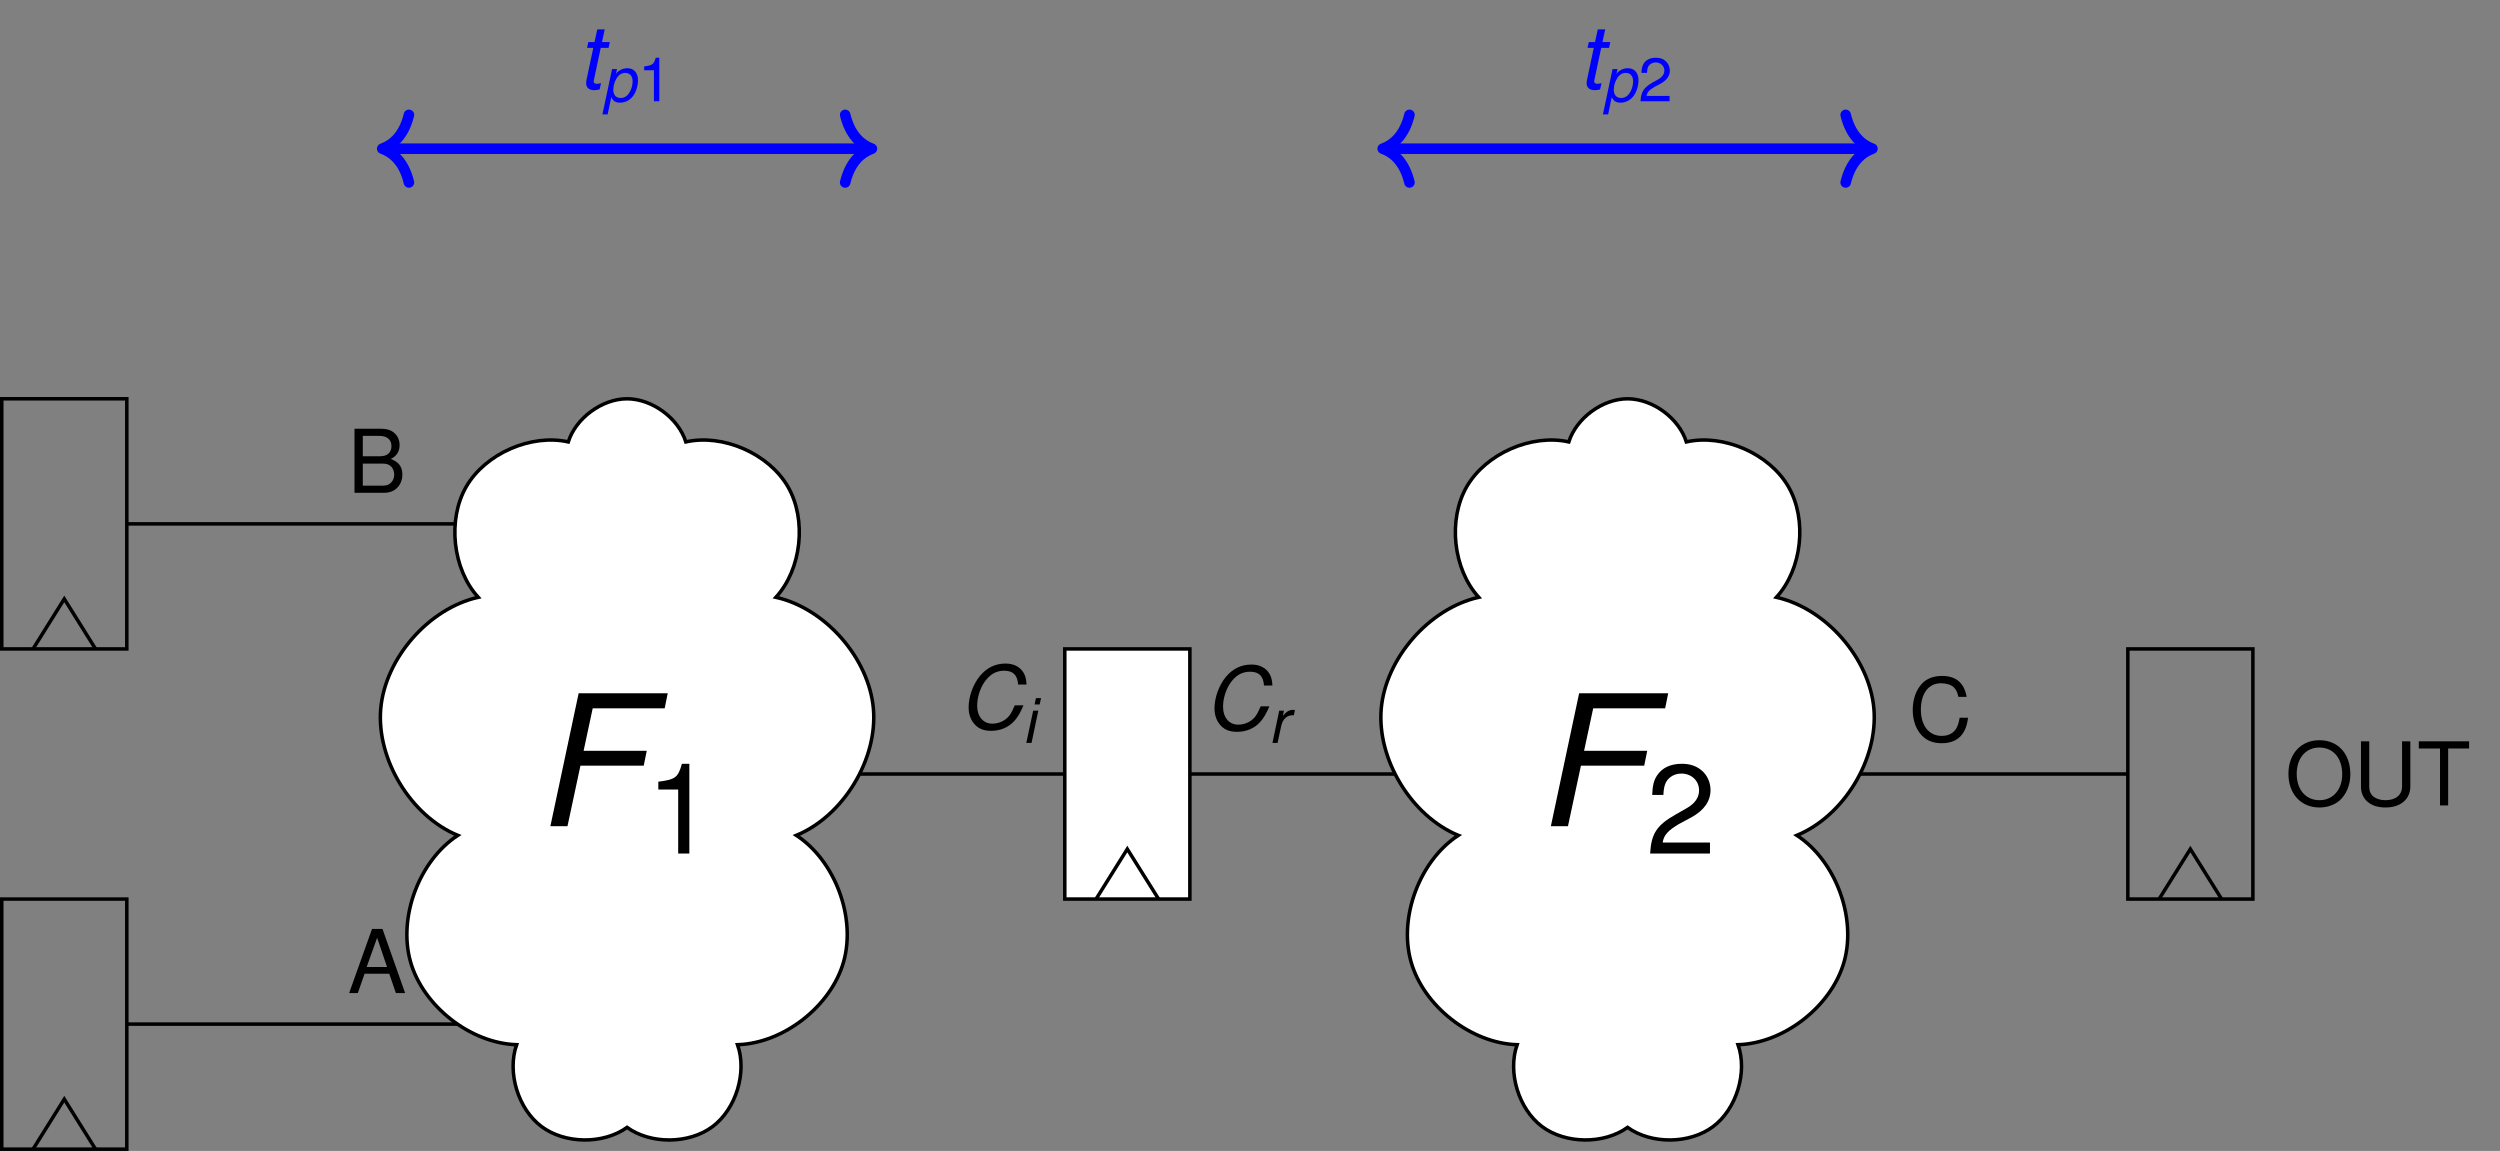
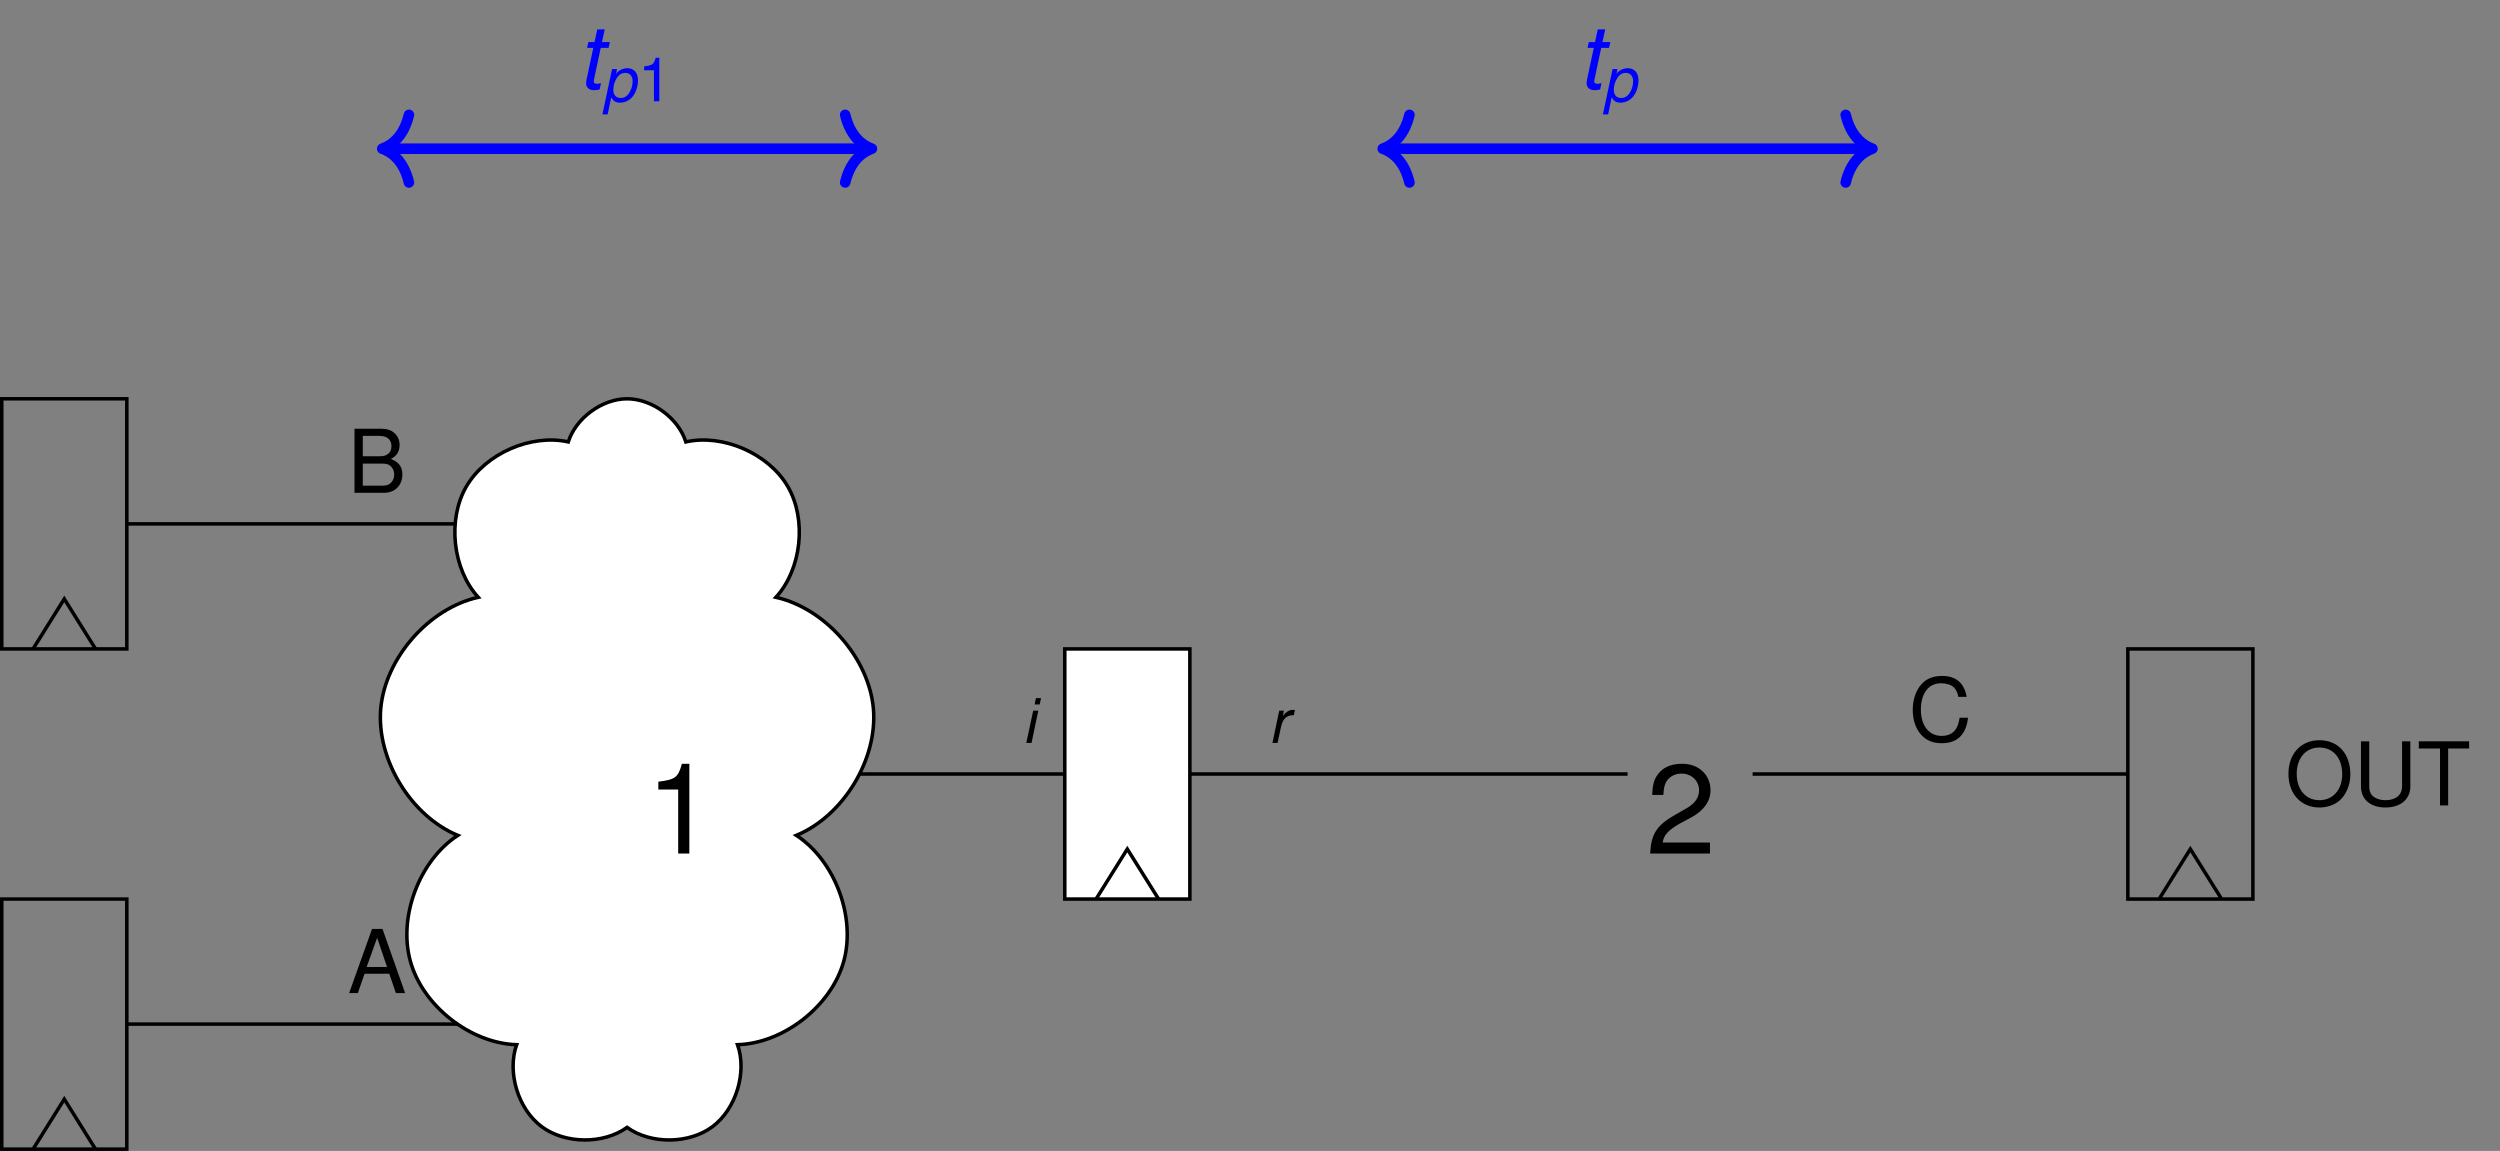
<svg xmlns="http://www.w3.org/2000/svg" xmlns:xlink="http://www.w3.org/1999/xlink" width="283.326pt" height="130.437pt" viewBox="0 0 283.326 130.437" version="1.1">
  <rect x="0" y="0" width="283.326" height="130.437" fill="#808080" stroke="none" />
  <defs>
    <g>
      <symbol overflow="visible" id="glyph0-0">
        <path style="stroke:none;" d="" />
      </symbol>
      <symbol overflow="visible" id="glyph0-1">
        <path style="stroke:none;" d="M 4.719 -2.188 L 5.469 0 L 6.516 0 L 3.953 -7.266 L 2.766 -7.266 L 0.172 0 L 1.156 0 L 1.922 -2.188 Z M 4.469 -2.953 L 2.156 -2.953 L 3.344 -6.266 Z M 4.469 -2.953 " />
      </symbol>
      <symbol overflow="visible" id="glyph0-2">
        <path style="stroke:none;" d="M 0.781 0 L 4.062 0 C 4.75 0 5.266 -0.188 5.656 -0.609 C 6.016 -0.984 6.203 -1.5 6.203 -2.078 C 6.203 -2.953 5.812 -3.484 4.891 -3.844 C 5.547 -4.141 5.891 -4.688 5.891 -5.422 C 5.891 -5.953 5.688 -6.422 5.312 -6.766 C 4.938 -7.109 4.438 -7.266 3.734 -7.266 L 0.781 -7.266 Z M 1.719 -4.141 L 1.719 -6.453 L 3.516 -6.453 C 4.031 -6.453 4.312 -6.375 4.562 -6.188 C 4.828 -5.984 4.969 -5.688 4.969 -5.297 C 4.969 -4.906 4.828 -4.594 4.562 -4.391 C 4.312 -4.203 4.031 -4.141 3.516 -4.141 Z M 1.719 -0.812 L 1.719 -3.312 L 3.984 -3.312 C 4.422 -3.312 4.719 -3.203 4.938 -2.969 C 5.156 -2.734 5.281 -2.422 5.281 -2.062 C 5.281 -1.719 5.156 -1.391 4.938 -1.172 C 4.719 -0.922 4.422 -0.812 3.984 -0.812 Z M 1.719 -0.812 " />
      </symbol>
      <symbol overflow="visible" id="glyph0-3">
        <path style="stroke:none;" d="M 6.594 -5.016 C 6.312 -6.609 5.391 -7.391 3.797 -7.391 C 2.828 -7.391 2.031 -7.078 1.5 -6.484 C 0.844 -5.766 0.484 -4.719 0.484 -3.547 C 0.484 -2.359 0.844 -1.328 1.531 -0.625 C 2.094 -0.047 2.812 0.234 3.766 0.234 C 5.531 0.234 6.531 -0.734 6.75 -2.656 L 5.797 -2.656 C 5.719 -2.156 5.609 -1.812 5.469 -1.531 C 5.156 -0.922 4.547 -0.594 3.766 -0.594 C 2.328 -0.594 1.406 -1.75 1.406 -3.562 C 1.406 -5.422 2.281 -6.562 3.688 -6.562 C 4.281 -6.562 4.828 -6.391 5.125 -6.109 C 5.391 -5.859 5.547 -5.547 5.656 -5.016 Z M 6.594 -5.016 " />
      </symbol>
      <symbol overflow="visible" id="glyph0-4">
        <path style="stroke:none;" d="M 3.875 -7.391 C 1.797 -7.391 0.375 -5.859 0.375 -3.578 C 0.375 -1.312 1.797 0.234 3.891 0.234 C 4.766 0.234 5.547 -0.047 6.141 -0.531 C 6.922 -1.203 7.391 -2.328 7.391 -3.516 C 7.391 -5.859 6.016 -7.391 3.875 -7.391 Z M 3.875 -6.562 C 5.453 -6.562 6.469 -5.375 6.469 -3.531 C 6.469 -1.781 5.422 -0.594 3.891 -0.594 C 2.344 -0.594 1.312 -1.781 1.312 -3.578 C 1.312 -5.375 2.344 -6.562 3.875 -6.562 Z M 3.875 -6.562 " />
      </symbol>
      <symbol overflow="visible" id="glyph0-5">
        <path style="stroke:none;" d="M 5.5 -7.266 L 5.5 -2.156 C 5.5 -1.188 4.797 -0.594 3.625 -0.594 C 3.094 -0.594 2.656 -0.719 2.297 -0.969 C 1.938 -1.25 1.781 -1.609 1.781 -2.156 L 1.781 -7.266 L 0.844 -7.266 L 0.844 -2.156 C 0.844 -0.688 1.906 0.234 3.625 0.234 C 5.328 0.234 6.438 -0.703 6.438 -2.156 L 6.438 -7.266 Z M 5.5 -7.266 " />
      </symbol>
      <symbol overflow="visible" id="glyph0-6">
        <path style="stroke:none;" d="M 3.531 -6.453 L 5.906 -6.453 L 5.906 -7.266 L 0.203 -7.266 L 0.203 -6.453 L 2.609 -6.453 L 2.609 0 L 3.531 0 Z M 3.531 -6.453 " />
      </symbol>
      <symbol overflow="visible" id="glyph1-0">
        <path style="stroke:none;" d="" />
      </symbol>
      <symbol overflow="visible" id="glyph1-1">
-         <path style="stroke:none;" d="M 5.266 -6.859 L 12.438 -6.859 L 12.781 -8.547 L 5.625 -8.547 L 6.656 -13.359 L 14.812 -13.359 L 15.156 -15.062 L 5.062 -15.062 L 1.859 0 L 3.797 0 Z M 5.266 -6.859 " />
-       </symbol>
+         </symbol>
      <symbol overflow="visible" id="glyph2-0">
        <path style="stroke:none;" d="" />
      </symbol>
      <symbol overflow="visible" id="glyph2-1">
        <path style="stroke:none;" d="M 3.719 -7.25 L 3.719 0 L 4.984 0 L 4.984 -10.172 L 4.141 -10.172 C 3.703 -8.609 3.406 -8.391 1.469 -8.141 L 1.469 -7.25 Z M 3.719 -7.25 " />
      </symbol>
      <symbol overflow="visible" id="glyph2-2">
        <path style="stroke:none;" d="M 7.266 -1.25 L 1.906 -1.25 C 2.031 -2.078 2.5 -2.609 3.75 -3.344 L 5.172 -4.109 C 6.594 -4.891 7.328 -5.938 7.328 -7.188 C 7.328 -8.031 6.984 -8.828 6.391 -9.359 C 5.781 -9.906 5.031 -10.172 4.078 -10.172 C 2.781 -10.172 1.828 -9.703 1.266 -8.844 C 0.906 -8.312 0.75 -7.672 0.719 -6.641 L 1.984 -6.641 C 2.016 -7.328 2.109 -7.75 2.281 -8.078 C 2.609 -8.688 3.266 -9.062 4.031 -9.062 C 5.172 -9.062 6.031 -8.25 6.031 -7.156 C 6.031 -6.359 5.562 -5.672 4.656 -5.156 L 3.344 -4.406 C 1.219 -3.203 0.609 -2.234 0.484 0 L 7.266 0 Z M 7.266 -1.25 " />
      </symbol>
      <symbol overflow="visible" id="glyph3-0">
        <path style="stroke:none;" d="" />
      </symbol>
      <symbol overflow="visible" id="glyph3-1">
-         <path style="stroke:none;" d="M 7.672 -5.016 C 7.641 -5.609 7.547 -5.984 7.359 -6.312 C 6.953 -7.016 6.234 -7.391 5.297 -7.391 C 4.141 -7.391 3.172 -6.922 2.391 -5.984 C 1.609 -5.031 1.109 -3.656 1.109 -2.406 C 1.109 -1.719 1.312 -1.094 1.688 -0.625 C 2.141 -0.047 2.766 0.234 3.656 0.234 C 4.719 0.234 5.625 -0.156 6.281 -0.875 C 6.672 -1.297 6.984 -1.844 7.328 -2.656 L 6.344 -2.656 C 6.094 -2.078 5.938 -1.781 5.766 -1.547 C 5.344 -0.953 4.578 -0.578 3.797 -0.578 C 2.766 -0.578 2.078 -1.391 2.078 -2.594 C 2.078 -3.5 2.375 -4.5 2.875 -5.25 C 3.484 -6.156 4.219 -6.578 5.141 -6.578 C 6.141 -6.578 6.641 -6.094 6.719 -5.016 Z M 7.672 -5.016 " />
-       </symbol>
+         </symbol>
      <symbol overflow="visible" id="glyph3-2">
        <path style="stroke:none;" d="M 3.656 -5.219 L 2.766 -5.219 L 3.078 -6.656 L 2.234 -6.656 L 1.922 -5.219 L 1.219 -5.219 L 1.078 -4.562 L 1.781 -4.562 L 1 -0.875 C 0.984 -0.766 0.969 -0.656 0.969 -0.562 C 0.969 -0.062 1.312 0.234 1.859 0.234 C 2.047 0.234 2.359 0.203 2.5 0.156 L 2.656 -0.562 C 2.359 -0.5 2.297 -0.484 2.188 -0.484 C 1.969 -0.484 1.828 -0.594 1.828 -0.75 C 1.828 -0.781 1.828 -0.844 1.844 -0.891 L 2.625 -4.562 L 3.516 -4.562 Z M 3.656 -5.219 " />
      </symbol>
      <symbol overflow="visible" id="glyph4-0">
        <path style="stroke:none;" d="" />
      </symbol>
      <symbol overflow="visible" id="glyph4-1">
        <path style="stroke:none;" d="M 1.812 -3.656 L 1.234 -3.656 L 0.453 0 L 1.047 0 Z M 2.125 -5.078 L 1.547 -5.078 L 1.391 -4.359 L 1.969 -4.359 Z M 2.125 -5.078 " />
      </symbol>
      <symbol overflow="visible" id="glyph4-2">
        <path style="stroke:none;" d="M 1.25 -3.656 L 0.484 0 L 1.062 0 L 1.469 -1.891 C 1.656 -2.75 2.141 -3.172 2.906 -3.141 L 3.031 -3.734 C 2.953 -3.75 2.891 -3.75 2.812 -3.75 C 2.406 -3.75 2.094 -3.578 1.672 -3.078 L 1.781 -3.656 Z M 1.25 -3.656 " />
      </symbol>
      <symbol overflow="visible" id="glyph4-3">
        <path style="stroke:none;" d="M 0.047 1.484 L 0.641 1.484 L 1.047 -0.469 C 1.266 -0.016 1.547 0.156 2.047 0.156 C 2.594 0.156 3.109 -0.094 3.469 -0.531 C 3.844 -0.984 4.078 -1.719 4.078 -2.391 C 4.078 -3.234 3.609 -3.75 2.875 -3.75 C 2.562 -3.75 2.266 -3.672 1.984 -3.484 C 1.75 -3.344 1.672 -3.25 1.578 -3.062 L 1.703 -3.656 L 1.141 -3.656 Z M 2.641 -3.219 C 3.156 -3.219 3.469 -2.859 3.469 -2.266 C 3.469 -1.875 3.359 -1.422 3.156 -1.078 C 2.906 -0.609 2.562 -0.375 2.109 -0.375 C 1.594 -0.375 1.281 -0.719 1.281 -1.281 C 1.281 -1.703 1.391 -2.156 1.609 -2.516 C 1.859 -2.984 2.203 -3.219 2.641 -3.219 Z M 2.641 -3.219 " />
      </symbol>
      <symbol overflow="visible" id="glyph5-0">
        <path style="stroke:none;" d="" />
      </symbol>
      <symbol overflow="visible" id="glyph5-1">
        <path style="stroke:none;" d="M 1.812 -3.516 L 1.812 0 L 2.422 0 L 2.422 -4.938 L 2.016 -4.938 C 1.797 -4.188 1.656 -4.078 0.703 -3.953 L 0.703 -3.516 Z M 1.812 -3.516 " />
      </symbol>
      <symbol overflow="visible" id="glyph5-2">
-         <path style="stroke:none;" d="M 3.531 -0.609 L 0.922 -0.609 C 0.984 -1.016 1.219 -1.266 1.812 -1.625 L 2.516 -2 C 3.203 -2.375 3.562 -2.891 3.562 -3.484 C 3.562 -3.906 3.391 -4.281 3.094 -4.547 C 2.812 -4.812 2.453 -4.938 1.984 -4.938 C 1.359 -4.938 0.891 -4.719 0.609 -4.297 C 0.438 -4.031 0.359 -3.734 0.344 -3.219 L 0.969 -3.219 C 0.984 -3.562 1.031 -3.766 1.109 -3.922 C 1.266 -4.219 1.594 -4.406 1.953 -4.406 C 2.516 -4.406 2.938 -4 2.938 -3.484 C 2.938 -3.094 2.703 -2.75 2.266 -2.5 L 1.625 -2.141 C 0.594 -1.547 0.297 -1.094 0.234 0 L 3.531 0 Z M 3.531 -0.609 " />
-       </symbol>
+         </symbol>
    </g>
    <clipPath id="clip1">
      <path d="M 0 101 L 72 101 L 72 130.438 L 0 130.438 Z M 0 101 " />
    </clipPath>
    <clipPath id="clip2">
      <path d="M 0 118 L 17 118 L 17 130.438 L 0 130.438 Z M 0 118 " />
    </clipPath>
    <clipPath id="clip3">
      <path d="M 37 39 L 105 39 L 105 130.438 L 37 130.438 Z M 37 39 " />
    </clipPath>
    <clipPath id="clip4">
      <path d="M 150 39 L 219 39 L 219 130.438 L 150 130.438 Z M 150 39 " />
    </clipPath>
  </defs>
  <g id="surface1">
    <g clip-path="url(#clip1)" clip-rule="nonzero">
      <path style="fill:none;stroke-width:0.399;stroke-linecap:butt;stroke-linejoin:miter;stroke:rgb(0%,0%,0%);stroke-opacity:1;stroke-miterlimit:10;" d="M 0 14.173 L 0 42.52 L 14.172 42.52 L 14.172 14.173 Z M 14.172 28.349 L 70.867 28.349 " transform="matrix(1,0,0,-1,0.199,144.411)" />
    </g>
    <g style="fill:rgb(0%,0%,0%);fill-opacity:1;">
      <use xlink:href="#glyph0-1" x="39.396" y="112.545" />
    </g>
    <g clip-path="url(#clip2)" clip-rule="nonzero">
      <path style="fill:none;stroke-width:0.399;stroke-linecap:butt;stroke-linejoin:miter;stroke:rgb(0%,0%,0%);stroke-opacity:1;stroke-miterlimit:10;" d="M 3.543 14.173 L 7.086 19.845 L 10.629 14.173 " transform="matrix(1,0,0,-1,0.199,144.411)" />
    </g>
    <path style="fill:none;stroke-width:0.399;stroke-linecap:butt;stroke-linejoin:miter;stroke:rgb(0%,0%,0%);stroke-opacity:1;stroke-miterlimit:10;" d="M 0 70.868 L 0 99.216 L 14.172 99.216 L 14.172 70.868 Z M 14.172 85.04 L 70.867 85.04 " transform="matrix(1,0,0,-1,0.199,144.411)" />
    <g style="fill:rgb(0%,0%,0%);fill-opacity:1;">
      <use xlink:href="#glyph0-2" x="39.396" y="55.852" />
    </g>
    <path style="fill:none;stroke-width:0.399;stroke-linecap:butt;stroke-linejoin:miter;stroke:rgb(0%,0%,0%);stroke-opacity:1;stroke-miterlimit:10;" d="M 3.543 70.868 L 7.086 76.536 L 10.629 70.868 " transform="matrix(1,0,0,-1,0.199,144.411)" />
    <path style="fill:none;stroke-width:0.399;stroke-linecap:butt;stroke-linejoin:miter;stroke:rgb(0%,0%,0%);stroke-opacity:1;stroke-miterlimit:10;" d="M 198.426 56.692 L 240.949 56.692 M 240.949 42.52 L 240.949 70.868 L 255.121 70.868 L 255.121 42.52 Z M 240.949 42.52 " transform="matrix(1,0,0,-1,0.199,144.411)" />
    <g style="fill:rgb(0%,0%,0%);fill-opacity:1;">
      <use xlink:href="#glyph0-3" x="216.288" y="83.994" />
    </g>
    <g style="fill:rgb(0%,0%,0%);fill-opacity:1;">
      <use xlink:href="#glyph0-4" x="258.975" y="91.28" />
      <use xlink:href="#glyph0-5" x="266.726" y="91.28" />
      <use xlink:href="#glyph0-6" x="273.919" y="91.28" />
    </g>
    <path style="fill:none;stroke-width:0.399;stroke-linecap:butt;stroke-linejoin:miter;stroke:rgb(0%,0%,0%);stroke-opacity:1;stroke-miterlimit:10;" d="M 244.492 42.52 L 248.035 48.188 L 251.578 42.52 " transform="matrix(1,0,0,-1,0.199,144.411)" />
    <path style="fill:none;stroke-width:0.399;stroke-linecap:butt;stroke-linejoin:miter;stroke:rgb(0%,0%,0%);stroke-opacity:1;stroke-miterlimit:10;" d="M 70.867 56.692 L 184.254 56.692 " transform="matrix(1,0,0,-1,0.199,144.411)" />
    <path style=" stroke:none;fill-rule:nonzero;fill:rgb(100%,100%,100%);fill-opacity:1;" d="M 77.727 50.082 C 76.879 47.383 73.895 45.195 71.066 45.195 C 68.238 45.195 65.254 47.383 64.402 50.082 C 60.188 49.137 55.016 51.406 52.848 55.141 C 50.684 58.879 51.285 64.5 54.199 67.691 C 48.586 68.945 43.641 74.605 43.148 80.332 C 42.66 86.059 46.57 92.48 51.883 94.672 C 47.508 97.535 45.102 103.938 46.516 108.973 C 47.93 114.012 53.316 118.234 58.547 118.398 C 57.449 121.531 58.711 125.684 61.371 127.672 C 64.027 129.66 68.371 129.707 71.066 127.77 C 73.762 129.707 78.102 129.664 80.758 127.676 C 83.414 125.688 84.684 121.531 83.586 118.398 C 88.812 118.234 94.199 114.016 95.613 108.98 C 97.027 103.945 94.625 97.535 90.25 94.672 C 95.562 92.48 99.473 86.062 98.984 80.336 C 98.492 74.605 93.543 68.945 87.934 67.691 C 90.848 64.5 91.453 58.887 89.289 55.148 C 87.121 51.41 81.945 49.137 77.727 50.082 Z M 77.727 50.082 " />
    <g clip-path="url(#clip3)" clip-rule="nonzero">
      <path style="fill:none;stroke-width:0.399;stroke-linecap:butt;stroke-linejoin:miter;stroke:rgb(0%,0%,0%);stroke-opacity:1;stroke-miterlimit:10;" d="M 77.528 94.329 C 76.68 97.028 73.696 99.216 70.867 99.216 C 68.039 99.216 65.055 97.028 64.203 94.329 C 59.989 95.274 54.817 93.005 52.649 89.27 C 50.485 85.532 51.086 79.911 54 76.72 C 48.387 75.466 43.442 69.806 42.949 64.079 C 42.461 58.352 46.371 51.931 51.684 49.739 C 47.309 46.876 44.903 40.474 46.317 35.438 C 47.731 30.399 53.117 26.177 58.348 26.013 C 57.25 22.88 58.512 18.727 61.172 16.739 C 63.828 14.751 68.172 14.704 70.867 16.641 C 73.563 14.704 77.903 14.747 80.559 16.735 C 83.215 18.724 84.485 22.88 83.387 26.013 C 88.614 26.177 94 30.395 95.414 35.431 C 96.828 40.466 94.426 46.876 90.051 49.739 C 95.364 51.931 99.274 58.349 98.785 64.075 C 98.293 69.806 93.344 75.466 87.735 76.72 C 90.649 79.911 91.254 85.524 89.09 89.263 C 86.922 93.001 81.746 95.274 77.528 94.329 Z M 77.528 94.329 " transform="matrix(1,0,0,-1,0.199,144.411)" />
    </g>
    <g style="fill:rgb(0%,0%,0%);fill-opacity:1;">
      <use xlink:href="#glyph1-1" x="60.516" y="93.633" />
    </g>
    <g style="fill:rgb(0%,0%,0%);fill-opacity:1;">
      <use xlink:href="#glyph2-1" x="73.14" y="96.732" />
    </g>
    <g style="fill:rgb(0%,0%,0%);fill-opacity:1;">
      <use xlink:href="#glyph3-1" x="108.665" y="82.591" />
    </g>
    <g style="fill:rgb(0%,0%,0%);fill-opacity:1;">
      <use xlink:href="#glyph4-1" x="115.858" y="84.198" />
    </g>
    <path style="fill-rule:nonzero;fill:rgb(100%,100%,100%);fill-opacity:1;stroke-width:0.399;stroke-linecap:butt;stroke-linejoin:miter;stroke:rgb(0%,0%,0%);stroke-opacity:1;stroke-miterlimit:10;" d="M 120.473 42.52 L 134.649 42.52 L 134.649 70.868 L 120.473 70.868 Z M 120.473 42.52 " transform="matrix(1,0,0,-1,0.199,144.411)" />
    <g style="fill:rgb(0%,0%,0%);fill-opacity:1;">
      <use xlink:href="#glyph3-1" x="136.531" y="82.704" />
    </g>
    <g style="fill:rgb(0%,0%,0%);fill-opacity:1;">
      <use xlink:href="#glyph4-2" x="143.724" y="84.198" />
    </g>
-     <path style=" stroke:none;fill-rule:nonzero;fill:rgb(100%,100%,100%);fill-opacity:1;" d="M 191.117 50.082 C 190.266 47.383 187.281 45.195 184.453 45.195 C 181.625 45.195 178.641 47.383 177.793 50.082 C 173.574 49.137 168.402 51.406 166.234 55.141 C 164.07 58.879 164.672 64.5 167.586 67.691 C 161.977 68.945 157.027 74.605 156.535 80.332 C 156.047 86.059 159.957 92.48 165.27 94.672 C 160.895 97.535 158.492 103.938 159.906 108.973 C 161.316 114.012 166.707 118.234 171.934 118.398 C 170.836 121.531 172.102 125.684 174.758 127.672 C 177.414 129.66 181.758 129.707 184.453 127.77 C 187.148 129.707 191.488 129.664 194.145 127.676 C 196.801 125.688 198.07 121.531 196.973 118.398 C 202.203 118.234 207.586 114.016 209 108.98 C 210.414 103.945 208.012 97.535 203.637 94.672 C 208.949 92.48 212.859 86.062 212.371 80.336 C 211.879 74.605 206.934 68.945 201.32 67.691 C 204.234 64.5 204.84 58.887 202.676 55.148 C 200.508 51.41 195.332 49.137 191.117 50.082 Z M 191.117 50.082 " />
    <g clip-path="url(#clip4)" clip-rule="nonzero">
-       <path style="fill:none;stroke-width:0.399;stroke-linecap:butt;stroke-linejoin:miter;stroke:rgb(0%,0%,0%);stroke-opacity:1;stroke-miterlimit:10;" d="M 190.918 94.329 C 190.067 97.028 187.082 99.216 184.254 99.216 C 181.426 99.216 178.442 97.028 177.594 94.329 C 173.375 95.274 168.203 93.005 166.035 89.27 C 163.871 85.532 164.473 79.911 167.387 76.72 C 161.778 75.466 156.828 69.806 156.336 64.079 C 155.848 58.352 159.758 51.931 165.071 49.739 C 160.696 46.876 158.293 40.474 159.707 35.438 C 161.117 30.399 166.508 26.177 171.735 26.013 C 170.637 22.88 171.903 18.727 174.559 16.739 C 177.215 14.751 181.559 14.704 184.254 16.641 C 186.949 14.704 191.289 14.747 193.946 16.735 C 196.602 18.724 197.871 22.88 196.774 26.013 C 202.004 26.177 207.387 30.395 208.801 35.431 C 210.215 40.466 207.813 46.876 203.438 49.739 C 208.75 51.931 212.66 58.349 212.172 64.075 C 211.68 69.806 206.735 75.466 201.121 76.72 C 204.035 79.911 204.641 85.524 202.477 89.263 C 200.309 93.001 195.133 95.274 190.918 94.329 Z M 190.918 94.329 " transform="matrix(1,0,0,-1,0.199,144.411)" />
-     </g>
+       </g>
    <g style="fill:rgb(0%,0%,0%);fill-opacity:1;">
      <use xlink:href="#glyph1-1" x="173.901" y="93.633" />
    </g>
    <g style="fill:rgb(0%,0%,0%);fill-opacity:1;">
      <use xlink:href="#glyph2-2" x="186.526" y="96.732" />
    </g>
    <path style="fill:none;stroke-width:0.399;stroke-linecap:butt;stroke-linejoin:miter;stroke:rgb(0%,0%,0%);stroke-opacity:1;stroke-miterlimit:10;" d="M 124.016 42.52 L 127.559 48.188 L 131.106 42.52 " transform="matrix(1,0,0,-1,0.199,144.411)" />
    <path style="fill:none;stroke-width:1.196;stroke-linecap:butt;stroke-linejoin:miter;stroke:rgb(0%,0%,100%);stroke-opacity:1;stroke-miterlimit:10;" d="M 43.715 127.559 L 98.02 127.559 " transform="matrix(1,0,0,-1,0.199,144.411)" />
    <path style="fill:none;stroke-width:1.196;stroke-linecap:round;stroke-linejoin:round;stroke:rgb(0%,0%,100%);stroke-opacity:1;stroke-miterlimit:10;" d="M -3.027 3.829 C -2.476 1.532 -1.242 0.446 0.001 0.001 C -1.242 -0.448 -2.476 -1.534 -3.027 -3.831 " transform="matrix(-1,0,0,1,43.317,16.85)" />
    <path style="fill:none;stroke-width:1.196;stroke-linecap:round;stroke-linejoin:round;stroke:rgb(0%,0%,100%);stroke-opacity:1;stroke-miterlimit:10;" d="M -3.03 3.831 C -2.475 1.534 -1.241 0.448 0.001 -0.001 C -1.241 -0.446 -2.475 -1.532 -3.03 -3.829 " transform="matrix(1,0,0,-1,98.815,16.85)" />
    <g style="fill:rgb(0%,0%,100%);fill-opacity:1;">
      <use xlink:href="#glyph3-2" x="65.457" y="9.985" />
    </g>
    <g style="fill:rgb(0%,0%,100%);fill-opacity:1;">
      <use xlink:href="#glyph4-3" x="68.226" y="11.48" />
    </g>
    <g style="fill:rgb(0%,0%,100%);fill-opacity:1;">
      <use xlink:href="#glyph5-1" x="72.299" y="11.48" />
    </g>
    <path style="fill:none;stroke-width:1.196;stroke-linecap:butt;stroke-linejoin:miter;stroke:rgb(0%,0%,100%);stroke-opacity:1;stroke-miterlimit:10;" d="M 157.102 127.559 L 211.406 127.559 " transform="matrix(1,0,0,-1,0.199,144.411)" />
    <path style="fill:none;stroke-width:1.196;stroke-linecap:round;stroke-linejoin:round;stroke:rgb(0%,0%,100%);stroke-opacity:1;stroke-miterlimit:10;" d="M -3.03 3.829 C -2.475 1.532 -1.241 0.446 0.001 0.001 C -1.241 -0.448 -2.475 -1.534 -3.03 -3.831 " transform="matrix(-1,0,0,1,156.704,16.85)" />
    <path style="fill:none;stroke-width:1.196;stroke-linecap:round;stroke-linejoin:round;stroke:rgb(0%,0%,100%);stroke-opacity:1;stroke-miterlimit:10;" d="M -3.03 3.831 C -2.476 1.534 -1.241 0.448 0.001 -0.001 C -1.241 -0.446 -2.476 -1.532 -3.03 -3.829 " transform="matrix(1,0,0,-1,212.202,16.85)" />
    <g style="fill:rgb(0%,0%,100%);fill-opacity:1;">
      <use xlink:href="#glyph3-2" x="178.842" y="9.985" />
    </g>
    <g style="fill:rgb(0%,0%,100%);fill-opacity:1;">
      <use xlink:href="#glyph4-3" x="181.612" y="11.48" />
    </g>
    <g style="fill:rgb(0%,0%,100%);fill-opacity:1;">
      <use xlink:href="#glyph5-2" x="185.684" y="11.48" />
    </g>
  </g>
</svg>